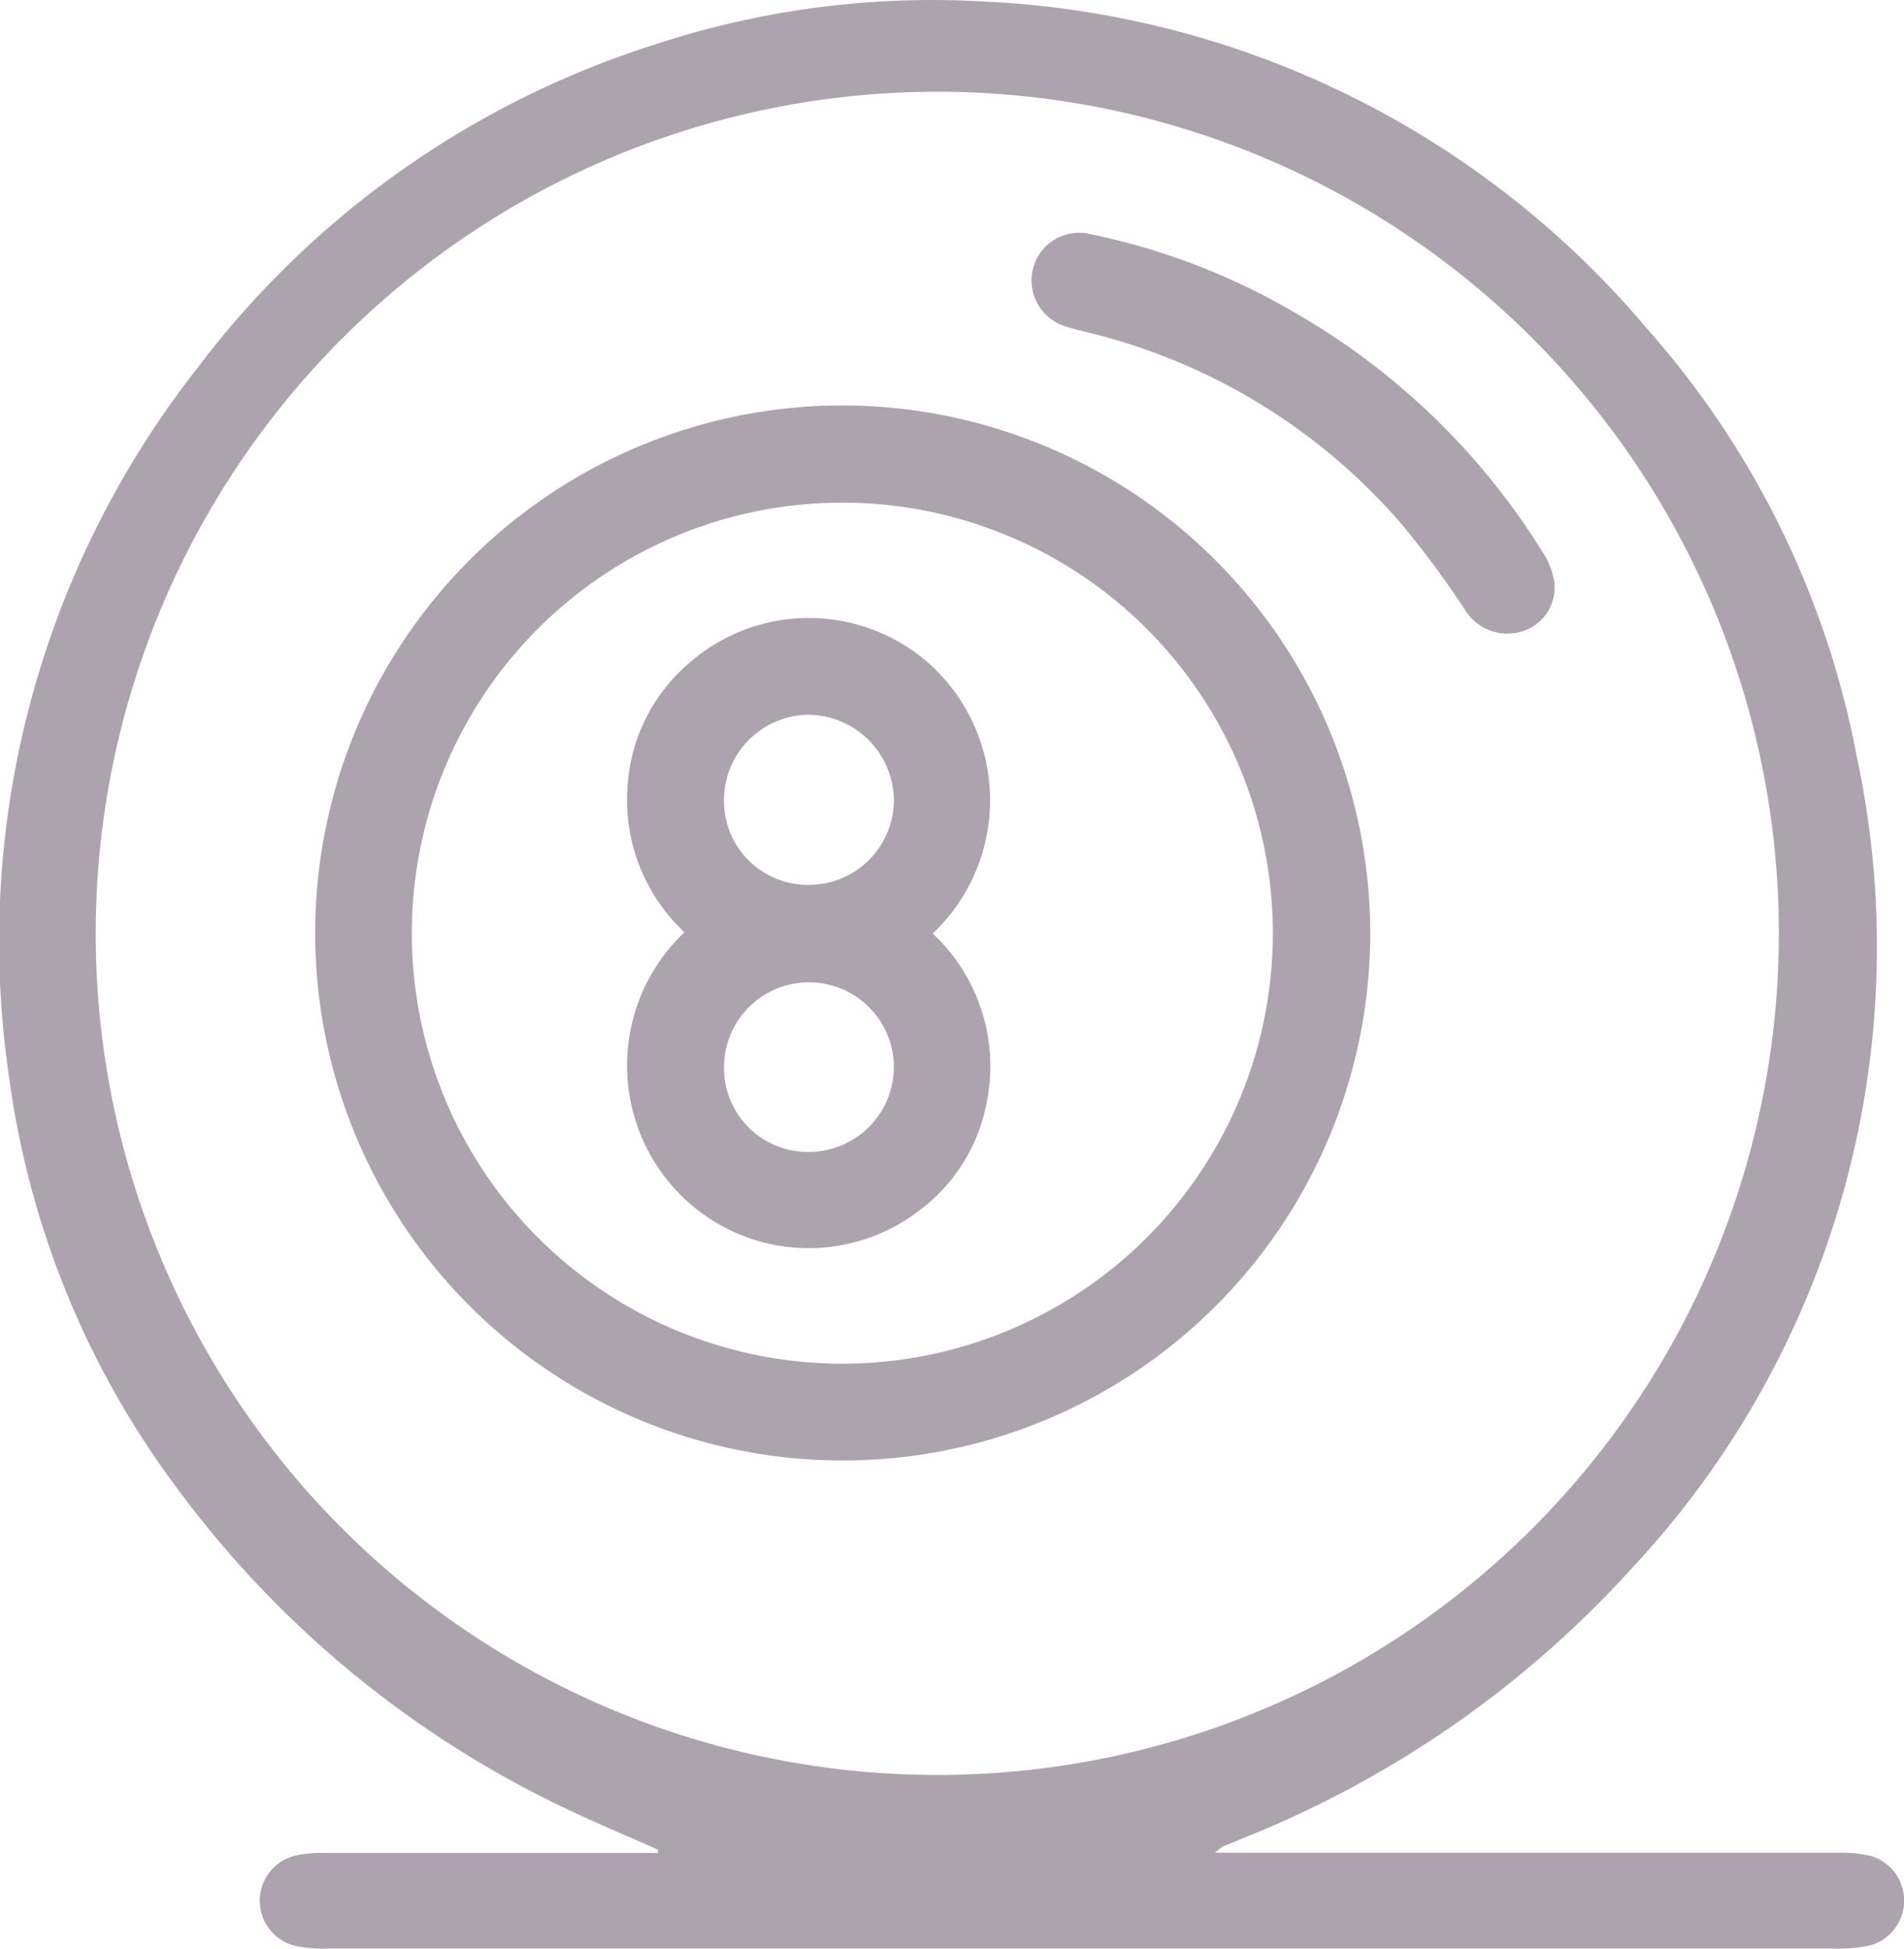
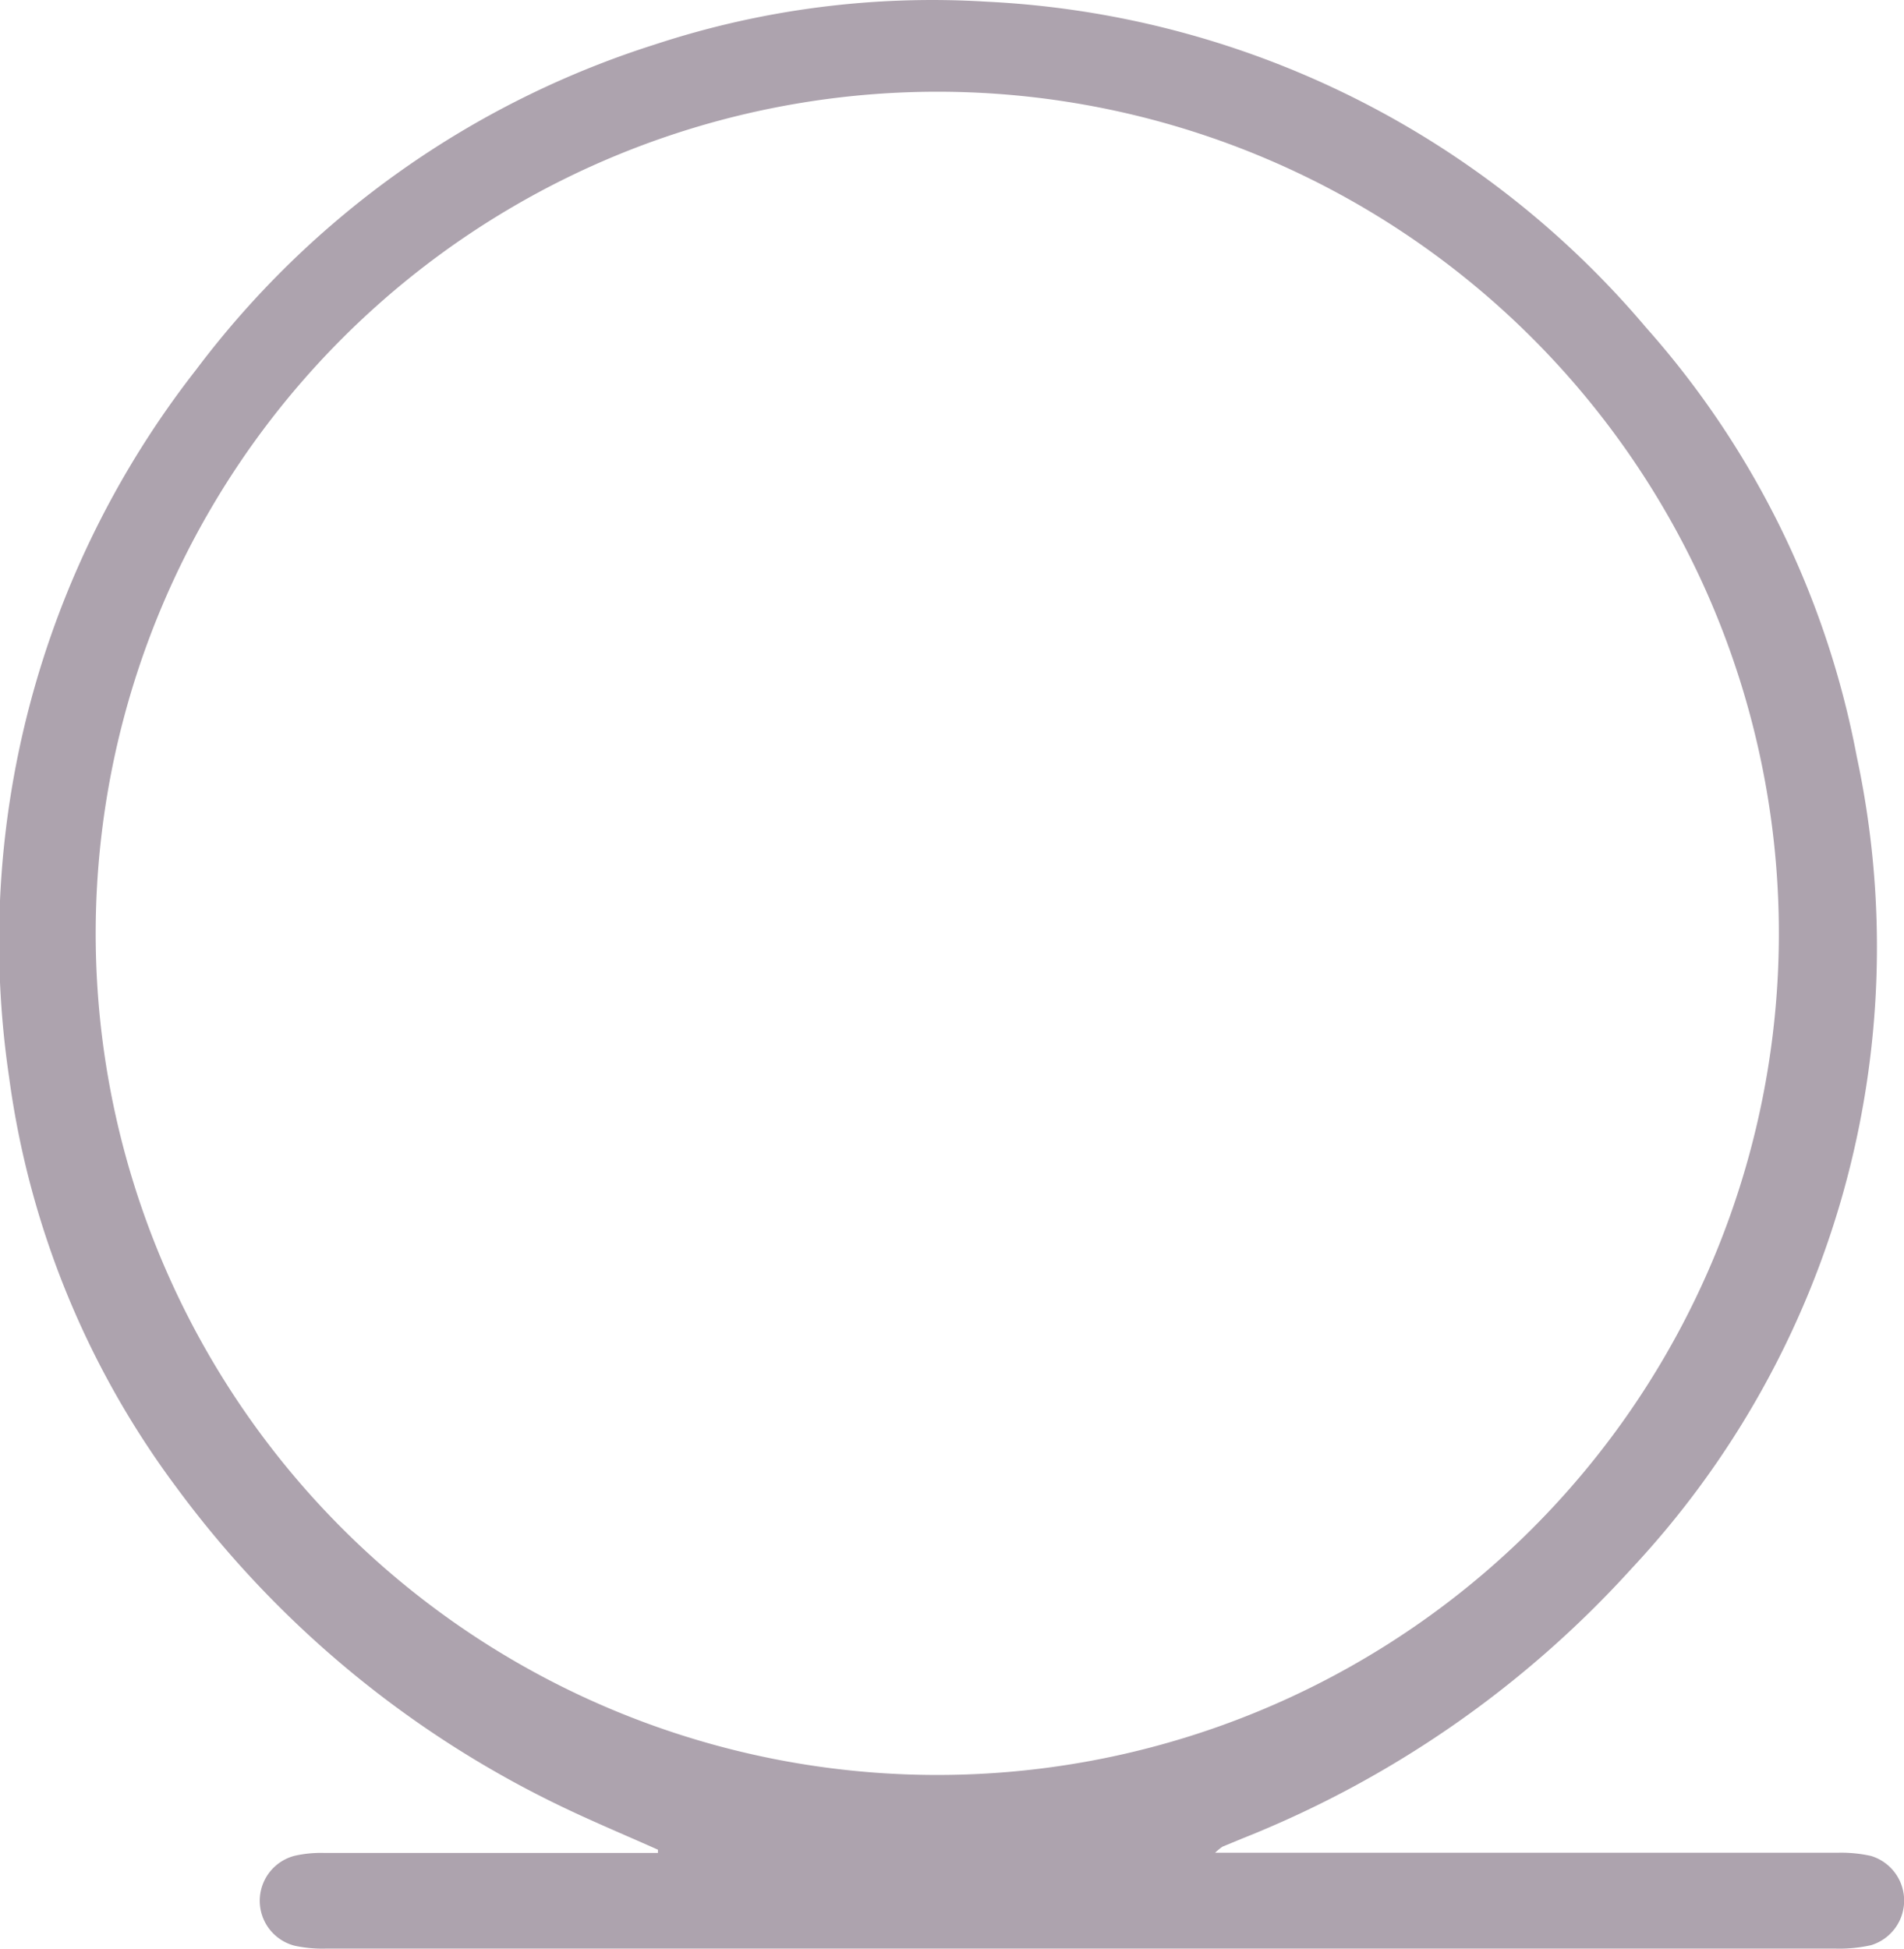
<svg xmlns="http://www.w3.org/2000/svg" width="10.088" height="10.325" viewBox="0 0 10.088 10.325">
  <g id="Group_1982" data-name="Group 1982" transform="translate(-1658.76 -3639.837)">
    <path id="Path_1591" data-name="Path 1591" d="M6.438,9.816h3.3a.729.729,0,0,1,.175.017.247.247,0,0,1,0,.473.766.766,0,0,1-.187.018h-8a.7.7,0,0,1-.164-.015.246.246,0,0,1,0-.477.635.635,0,0,1,.152-.015H3.486V9.8c-.15-.067-.3-.13-.45-.2a5.477,5.477,0,0,1-2.1-1.718A4.676,4.676,0,0,1,.048,5.706a4.916,4.916,0,0,1,.991-3.747A4.888,4.888,0,0,1,3.469.236,4.7,4.7,0,0,1,5.229.009,4.883,4.883,0,0,1,8.721,1.735,4.747,4.747,0,0,1,9.838,4.01a4.819,4.819,0,0,1-1.193,4.3A5.545,5.545,0,0,1,6.586,9.739l-.109.045a.322.322,0,0,0-.039.032M.507,4.943A4.459,4.459,0,1,0,4.971.486,4.461,4.461,0,0,0,.507,4.943" transform="translate(1658.76 3639.837)" fill="#ada3ae" />
-     <path id="Path_1592" data-name="Path 1592" d="M58.536,70.881a2.795,2.795,0,1,1-2.809-2.788,2.8,2.8,0,0,1,2.809,2.788m-2.8-2.273a2.281,2.281,0,1,0,2.284,2.275,2.282,2.282,0,0,0-2.284-2.275" transform="translate(1607.484 3573.892)" fill="#ada3ae" />
-     <path id="Path_1593" data-name="Path 1593" d="M175.742,41.236a.263.263,0,0,1-.225-.128,5.4,5.4,0,0,0-.322-.437,3.187,3.187,0,0,0-1.672-1.03c-.038-.01-.077-.018-.114-.03a.256.256,0,0,1-.178-.316.252.252,0,0,1,.3-.176,3.56,3.56,0,0,1,1.1.425,3.726,3.726,0,0,1,1.3,1.263.4.4,0,0,1,.061.162.244.244,0,0,1-.251.266" transform="translate(1491.004 3601.958)" fill="#ada3ae" />
-     <path id="Path_1594" data-name="Path 1594" d="M105.551,105.426a.96.96,0,0,1-.3-.786.933.933,0,0,1,.323-.638.961.961,0,0,1,1.3.025.973.973,0,0,1-.007,1.406.962.962,0,0,1,.287.889.926.926,0,0,1-.35.572.959.959,0,0,1-1.28-.083.971.971,0,0,1,.029-1.386m.208-.7a.444.444,0,0,0,.448.45.45.45,0,0,0,.452-.448.457.457,0,0,0-.451-.453.452.452,0,0,0-.449.452m.454,1.864a.451.451,0,0,0,.446-.454.45.45,0,1,0-.9.011.444.444,0,0,0,.454.443" transform="translate(1556.835 3539.35)" fill="#ada3ae" />
  </g>
</svg>